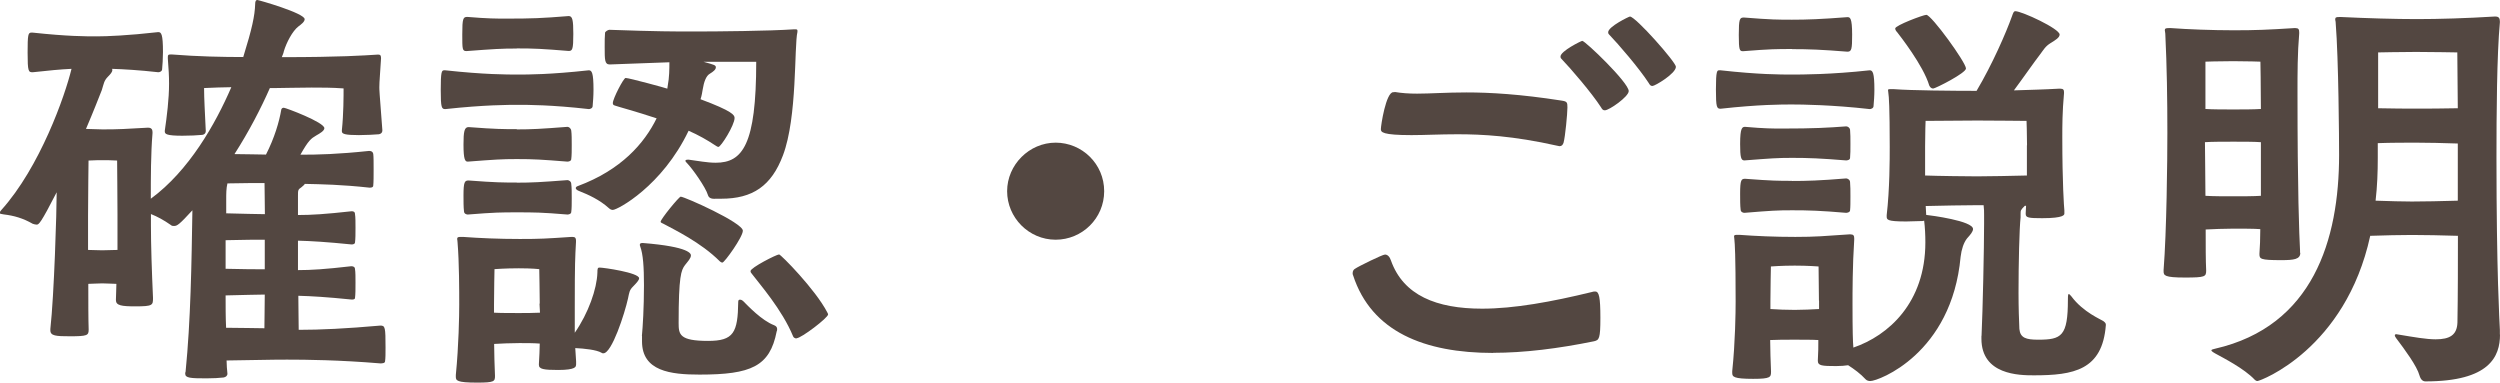
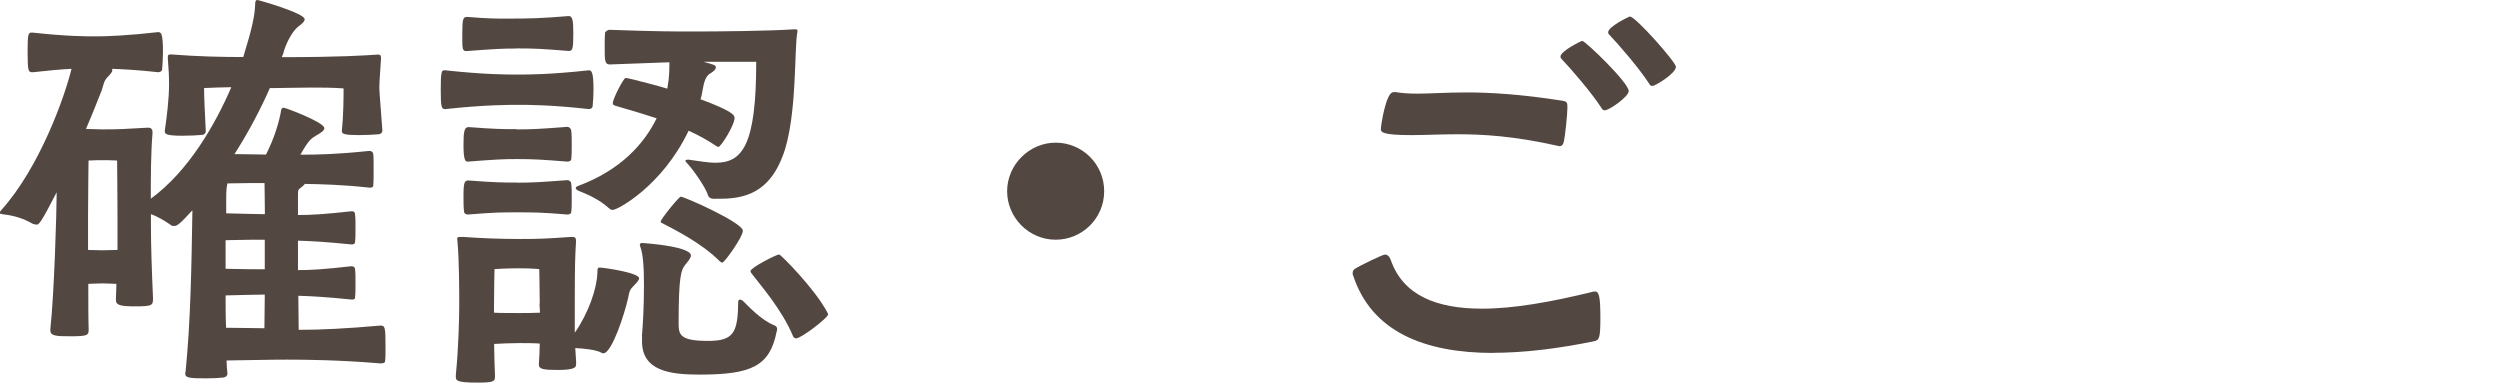
<svg xmlns="http://www.w3.org/2000/svg" viewBox="0 0 205.56 31.47">
  <g fill="#534741">
    <path d="m15.26 30.56c.42-4.2.49-8.89.56-13.27-1.09 1.19-1.26 1.29-1.51 1.29-.1 0-.18 0-.25-.07-.6-.42-1.12-.7-1.65-.91v.94c0 1.61.07 3.71.17 5.95 0 .6 0 .7-1.44.7-1.16 0-1.61-.07-1.61-.52 0-.42.04-.84.04-1.33-.31 0-.73-.04-1.16-.04s-.84.04-1.15.04c0 1.5 0 2.91.03 3.75 0 .49-.1.56-1.54.56-1.15 0-1.61-.03-1.61-.49v-.11c.31-2.77.52-9.7.52-11.24-1.33 2.59-1.47 2.66-1.65 2.66-.11 0-.21-.04-.32-.07-.8-.46-1.54-.67-2.38-.77-.21-.04-.35-.04-.35-.14 0-.04.07-.1.14-.21 3.19-3.54 5.25-9.42 5.78-11.62-.88.04-1.93.14-3.19.28-.35 0-.42-.04-.42-1.61 0-1.47.04-1.65.31-1.65h.1c2.87.31 4.34.31 5.29.31.81 0 2.59-.07 5.04-.35.25 0 .39.14.39 1.65 0 .52-.04 1.08-.07 1.4 0 .18-.21.25-.31.25-1.61-.18-2.87-.25-3.82-.28.04.04.04.07.04.1 0 .14-.14.32-.35.53-.35.35-.35.59-.52 1.12-.25.63-.7 1.79-1.3 3.19.42 0 .88.04 1.37.04 1.33 0 1.96-.04 3.68-.14h.07c.25 0 .35.14.35.35v.1c-.14 1.68-.14 3.68-.14 5.39 3.15-2.31 5.32-6.16 6.62-9.17-.7 0-1.44.04-2.24.07 0 .88.07 2 .14 3.54 0 .17-.11.28-.28.31-.39.04-1.05.07-1.65.07-1.3 0-1.44-.14-1.44-.35v-.07c.17-1.16.35-2.59.35-3.85 0-.67-.03-1.15-.1-2.06v-.14c0-.17.04-.21.21-.21h.14c2.1.17 4.2.21 5.85.21.73-2.35.95-3.4.98-4.34 0-.21.04-.35.18-.35.1 0 3.89 1.08 3.89 1.58 0 .21-.28.42-.52.6-.49.38-.98 1.33-1.19 2.03-.03.17-.1.31-.17.49 4.83 0 6.76-.14 7.88-.21h.07c.17 0 .21.1.21.31-.07 1.23-.14 1.89-.14 2.38 0 .21 0 .31.25 3.54 0 .18-.1.28-.28.32-.39.03-1.05.07-1.65.07-1.15 0-1.4-.1-1.4-.31v-.1c.14-1.3.14-2.84.14-3.43-.95-.07-1.82-.07-2.63-.07-1.23 0-2.24.04-2.94.04h-.49c-.74 1.68-1.72 3.57-2.91 5.43 1.15 0 1.89.04 2.59.04.7-1.37 1.09-2.7 1.26-3.71.04-.1.1-.14.21-.14.14 0 3.33 1.19 3.33 1.68 0 .21-.35.42-.67.6-.42.25-.63.39-1.3 1.58 1.47 0 3.08-.04 5.64-.31.14 0 .31.03.35.25.03.21.03.73.03 1.26s0 1.05-.03 1.33c0 .18-.21.18-.31.18-2.28-.25-3.92-.28-5.32-.31-.04.1-.17.17-.28.28-.28.18-.28.25-.28.7v1.58c1.12 0 2.24-.07 4.41-.31.14 0 .28.03.28.25.04.21.04.67.04 1.12s0 .91-.04 1.19c0 .14-.17.17-.28.17-2.1-.21-3.29-.28-4.41-.31v2.42c1.08 0 2.21-.07 4.38-.32.14 0 .31.04.31.25.04.21.04.67.04 1.12 0 .49 0 .95-.04 1.23 0 .14-.17.14-.28.14-2.07-.21-3.29-.28-4.38-.31 0 1.02.03 2 .03 2.8 1.79 0 3.89-.1 6.72-.35.39 0 .42.14.42 1.82 0 .46 0 .88-.04 1.12 0 .17-.28.17-.39.17-3.36-.28-6.09-.31-7.67-.31s-2.42.04-4.97.07c0 .39.04.74.07 1.09 0 .17-.14.28-.32.31-.31.04-.88.07-1.4.07-1.33 0-1.75-.03-1.75-.38v-.07zm-5.6-12.95c0-1.44-.03-3.92-.03-4.41-.56-.03-.88-.03-1.16-.03-.31 0-.63 0-1.19.03 0 .46-.04 2.7-.04 4.55v2.8c.31 0 .77.03 1.16.03s.91-.03 1.26-.03zm12.11 2.1c-.77 0-1.61 0-3.22.04v2.35c1.54.04 2.42.04 3.22.04v-2.42zm0 4.51c-.77 0-1.61.04-3.22.07 0 .91 0 1.79.04 2.66 1.37 0 2.35.04 3.15.04 0-.77.03-1.72.03-2.77zm-3.18-6.68c1.5.03 2.38.07 3.19.07 0-.98-.03-1.89-.03-2.56-.74 0-1.58 0-3.05.03-.1.42-.1.84-.1 1.33v1.12z" />
    <path d="m36.61 5.78c3.22.35 5.04.35 5.99.35.81 0 2.63 0 5.81-.35.25 0 .39.18.39 1.61 0 .49-.04.98-.07 1.33 0 .18-.21.25-.31.25-3.08-.35-5.01-.35-5.81-.35s-2.77 0-5.99.35c-.31 0-.38-.1-.38-1.58s.07-1.61.28-1.61h.1zm10.75 24.22c0 .14 0 .42-1.47.42-1.19 0-1.58-.07-1.58-.42v-.07c.03-.6.07-1.16.07-1.68-.49-.04-1.12-.04-1.68-.04-.67 0-1.58.04-2.07.07 0 .84.04 1.75.07 2.62 0 .46-.04.56-1.47.56-1.68 0-1.75-.17-1.75-.49v-.14c.24-2.42.28-4.9.28-5.78 0-1.08 0-3.47-.14-5.15 0-.1-.03-.21-.03-.25 0-.14.07-.17.28-.17h.21c1.37.1 2.94.17 4.66.17s2.14-.03 4.24-.17h.1c.21 0 .28.1.28.28v.14c-.07 1.33-.1 1.65-.1 5.32v2.14c1.12-1.61 1.82-3.61 1.86-4.94 0-.35.03-.42.17-.42.35 0 3.26.42 3.26.88 0 .17-.25.42-.49.67-.32.31-.32.52-.42.98-.28 1.26-1.33 4.52-2.03 4.52-.03 0-.1 0-.14-.04-.42-.25-1.4-.35-2.17-.39l.07 1.09v.28zm-4.87-26.01c-1.3 0-1.86.04-4.13.21-.35 0-.35-.14-.35-1.37 0-1.33.07-1.44.42-1.44 1.65.14 2.42.14 3.15.14 2.17 0 2.94-.03 5.18-.21.31 0 .38.31.38 1.47 0 1.26-.07 1.4-.38 1.4-2.21-.18-2.84-.21-4.27-.21zm0 6.65c1.23 0 1.96-.04 4.17-.21.1 0 .28.1.31.31.04.28.04.74.04 1.19 0 .42 0 .88-.04 1.15 0 .18-.25.21-.31.21-2.14-.17-2.77-.21-4.17-.21-1.26 0-1.79.04-4.03.21-.21 0-.35-.14-.35-1.4 0-1.08.07-1.44.42-1.44 2.24.17 2.84.17 3.96.17zm0 4.38c1.23 0 1.96-.04 4.17-.21.1 0 .31.1.31.31.04.28.04.73.04 1.19 0 .42 0 .88-.04 1.12 0 .18-.25.21-.31.21-2.14-.18-2.77-.18-4.17-.18-1.26 0-1.79 0-4.03.18-.07 0-.31-.04-.31-.28-.04-.31-.04-.84-.04-1.29 0-1.12.1-1.23.42-1.23 2.24.17 2.84.17 3.96.17zm1.89 9.94c0-.73-.04-2.83-.04-2.83s-.56-.07-1.68-.07-2 .07-2 .07-.04 1.92-.04 2.91v.67c.49.03 1.44.03 2.03.03.49 0 1.23 0 1.75-.03l-.04-.74zm14.39-8.61c-.28 0-.49-.07-.56-.31-.18-.63-1.3-2.21-1.75-2.66-.07-.07-.1-.1-.1-.18 0-.03.07-.07.18-.07h.1c.77.1 1.5.25 2.21.25 2.21 0 3.33-1.47 3.33-8.3h-4.34c.91.25 1.02.28 1.02.46s-.21.35-.49.52c-.31.17-.49.67-.59 1.29-.04.21-.07.49-.18.81 2.63.98 2.8 1.3 2.8 1.54 0 .59-1.12 2.38-1.33 2.38-.07 0-.17-.07-.28-.14-.63-.42-1.37-.84-2.17-1.19-2.17 4.55-5.85 6.51-6.23 6.51-.11 0-.21-.04-.32-.14-.77-.7-1.71-1.12-2.42-1.4-.21-.07-.31-.18-.31-.25s.07-.14.17-.17c3.57-1.33 5.46-3.5 6.48-5.57-1.68-.56-3.12-.94-3.43-1.05-.14-.04-.17-.1-.17-.21 0-.35.88-2.06 1.05-2.06.28 0 3.36.84 3.43.88 0-.07.03-.14.03-.21.14-.73.14-1.44.14-1.96l-4.9.18c-.42 0-.42-.35-.42-1.44 0-.46 0-.88.03-1.16 0-.1.25-.25.35-.25 3.89.14 5.46.14 6.86.14 2.03 0 6.3-.04 8.33-.18h.14c.1 0 .14.04.14.11v.1c-.28 1.19 0 7-1.19 10.15-.95 2.52-2.49 3.57-5.08 3.57h-.52zm-5.99 11.27c.07-.74.17-2.31.17-4.17 0-1.47-.07-2.56-.31-3.19-.03-.07-.03-.1-.03-.14 0-.1.07-.14.24-.14 3.92.31 3.96.91 3.96 1.02 0 .24-.25.49-.49.8-.31.42-.52.88-.52 4.76 0 .94.07 1.47 2.42 1.47 2.1 0 2.45-.67 2.48-3.22 0-.14.07-.17.14-.17.1 0 .18.04.25.1.42.42 1.54 1.61 2.56 2 .18.07.25.18.25.31 0 .07 0 .14-.04.21-.56 2.87-2.1 3.54-6.34 3.54-2.38 0-4.73-.28-4.73-2.73v-.45zm6.41-6.13c-1.58-1.58-3.78-2.62-4.62-3.08-.14-.07-.25-.1-.25-.18 0-.21 1.51-2.06 1.65-2.06.31 0 5.11 2.14 5.11 2.8 0 .52-1.51 2.62-1.68 2.62-.07 0-.14-.03-.21-.1zm6.3 6.34c-.1 0-.25-.07-.28-.18-.91-2.21-2.77-4.31-3.4-5.15-.07-.07-.1-.14-.1-.21 0-.28 2.14-1.37 2.35-1.37.14 0 2.98 2.87 3.96 4.76.04.07.07.14.07.17 0 .28-2.21 1.96-2.59 1.96z" />
    <path d="m86.8 19.71c-2.21 0-3.99-1.82-3.99-3.99s1.82-3.99 3.99-3.99 3.99 1.75 3.99 3.99-1.82 3.99-3.99 3.99z" />
    <path d="m122.78 29.02c-5.67 0-10.01-1.75-11.52-6.37-.04-.07-.04-.14-.04-.18 0-.17.07-.31.21-.38.25-.18 2.24-1.16 2.45-1.16s.39.18.49.49c1.02 2.87 3.75 3.96 7.49 3.96 2.63 0 5.71-.56 9.03-1.37.1-.04.17-.04.28-.04.31 0 .42.46.42 2.17s-.1 1.82-.52 1.92c-2.94.6-5.74.95-8.3.95zm-8.12-21.46c.6.1 1.19.14 1.86.14 1.08 0 2.38-.1 4.06-.1 1.92 0 4.41.14 7.81.67.46.07.49.14.49.56 0 .49-.18 2.42-.32 2.91-.07.18-.14.28-.35.28-.04 0-.11-.04-.18-.04-3.61-.81-6.16-.94-8.19-.94-1.47 0-2.66.07-3.78.07-2.42 0-2.52-.25-2.52-.49 0-.31.42-3.04 1.02-3.04h.1zm17.29 1.51c-.14 0-.21-.07-.31-.25-.77-1.19-2.49-3.19-3.26-3.99-.07-.07-.07-.14-.07-.18 0-.45 1.71-1.29 1.79-1.29.24 0 3.82 3.43 3.82 4.13 0 .46-1.61 1.58-1.96 1.58zm3.92-2c-.14 0-.21-.07-.31-.25-.77-1.19-2.49-3.19-3.26-3.99-.07-.07-.07-.14-.07-.18 0-.46 1.71-1.29 1.79-1.29.46 0 3.78 3.75 3.78 4.13 0 .56-1.72 1.58-1.93 1.58z" />
-     <path d="m141.47 5.78c3.15.35 4.94.35 5.85.35.81 0 3.22 0 6.41-.35.25 0 .39.18.39 1.61 0 .49-.04.98-.07 1.33 0 .18-.21.25-.31.25-3.08-.35-5.6-.38-6.41-.38s-2.69 0-5.85.35c-.32 0-.39-.1-.39-1.58 0-1.58.1-1.58.28-1.58zm21.46 21.84c.1-2.1.21-7.25.21-9.24v-.7c0-.25 0-.52-.04-.81h-.49c-.81 0-3.22.04-4.27.07 0 .25.04.49.04.73.38.04 3.85.49 3.85 1.16 0 .21-.21.46-.49.77-.28.35-.46.91-.53 1.51-.73 7.98-6.76 10.22-7.42 10.22-.14 0-.28-.03-.39-.14-.42-.46-.94-.84-1.44-1.16-.25.04-.6.07-.98.07-1.16 0-1.51-.03-1.51-.42v-.07c.04-.6.04-1.16.04-1.65-.46-.03-1.3-.03-1.96-.03s-1.5 0-2 .03c0 .81.04 1.72.07 2.59 0 .46-.03.6-1.47.6-1.61 0-1.72-.17-1.72-.49v-.14c.25-2.38.28-4.87.28-5.71 0-3.85-.07-4.83-.1-5.08 0-.14-.03-.21-.03-.28 0-.1.03-.14.24-.14h.21c1.33.1 2.91.17 4.59.17s2.38-.07 4.45-.21h.07c.25 0 .32.1.32.31v.14c-.14 2.1-.14 4.38-.14 5.25 0 2.31.03 3.12.07 3.61 2.87-.98 5.92-3.68 5.92-8.65 0-.6-.03-1.23-.1-1.79-.07.04-.21.04-.38.04-.35 0-.74.03-1.09.03-1.58 0-1.61-.14-1.61-.42v-.1c.25-2.14.25-4.62.25-5.6 0-3.29-.07-4.2-.11-4.41 0-.1-.03-.21-.03-.24 0-.11.03-.11.21-.11h.28c1.37.11 4.97.14 6.79.14 1.29-2.17 2.42-4.76 2.91-6.13.1-.28.14-.42.28-.42.53 0 3.64 1.44 3.64 1.92 0 .25-.35.46-.74.7-.45.28-.56.53-.88.95-.46.59-1.33 1.85-2.14 2.94 1.23-.04 2.52-.07 3.71-.14h.1c.25 0 .31.1.31.28v.1c-.14 1.54-.14 2.7-.14 3.61 0 3.78.14 5.74.17 6.02v.25c0 .1 0 .39-1.82.39-1.12 0-1.36-.04-1.36-.35v-.07c0-.21.03-.39.03-.6h-.1c-.35.35-.35.38-.35.67v.28c-.1.88-.17 3.78-.17 6.2 0 1.23.04 2.31.07 2.98.07.74.56.88 1.54.88 1.93 0 2.45-.28 2.45-3.29 0-.42.03-.46.07-.46s.1.04.21.18c.98 1.33 2.49 1.92 2.66 2.06.18.14.18.21.18.31-.28 3.71-2.66 4.13-5.92 4.13-1.19 0-4.31-.03-4.31-3.01v-.24zm-15.58-23.59c-1.26 0-1.79 0-4.03.18-.28 0-.35-.07-.35-1.33 0-1.33.07-1.44.42-1.44 2.24.18 2.84.18 3.96.18 1.23 0 2.35-.04 4.55-.21.21 0 .39.03.39 1.44 0 1.19-.04 1.4-.39 1.4-2.13-.17-3.15-.21-4.55-.21zm-4.27 7.8c0-1.36.18-1.4.42-1.4 1.57.14 2.31.14 3.01.14 2.66 0 3.82-.07 5.29-.18.1 0 .28.07.32.28.03.28.03.73.03 1.15 0 .46 0 .88-.03 1.16 0 .18-.25.21-.32.21-2.1-.17-3.08-.21-4.45-.21-1.23 0-1.72.04-3.92.21-.28 0-.35-.25-.35-1.37zm4.27 3.05c1.19 0 2.28-.03 4.45-.21.1 0 .32.1.32.31.03.28.03.74.03 1.19 0 .42 0 .88-.03 1.12 0 .17-.25.21-.32.21-2.1-.18-3.08-.21-4.45-.21-1.23 0-1.72.03-3.92.21-.07 0-.31-.04-.31-.28-.04-.31-.04-.8-.04-1.29 0-1.16.1-1.23.42-1.23 2.21.17 2.77.17 3.85.17zm2.21 9.83c0-.73-.03-2.8-.03-2.8s-.88-.07-1.96-.07-1.96.07-1.96.07-.04 1.89-.04 2.87v.63c.49.04 1.4.07 2 .07s1.51-.04 2-.07v-.7zm6.37-22.12c-.07-.1-.1-.18-.1-.25 0-.25 2.31-1.12 2.56-1.12.42 0 3.26 3.92 3.26 4.41 0 .38-2.52 1.65-2.7 1.65-.14 0-.25-.1-.32-.25-.49-1.65-2.42-4.1-2.69-4.45zm10.74 9.35c0-.88-.04-2-.04-2s-2.94-.03-4.06-.03-4.24.03-4.24.03-.04.95-.04 2.07v2.42c1.05.04 3.57.07 4.27.07.74 0 3.15-.04 4.1-.07v-2.48z" />
-     <path d="m189.14 20.79c0 .53-.52.6-1.57.6-1.75 0-1.79-.1-1.79-.52.04-.56.07-1.26.07-2.03-.52-.04-1.51-.04-2.21-.04-.74 0-1.72.04-2.28.07 0 1.36 0 2.52.04 3.36 0 .52-.07.59-1.75.59s-1.75-.17-1.75-.52v-.1c.25-3.19.31-9 .31-11.27 0-2.87-.04-5.43-.17-8.16 0-.1-.04-.21-.04-.28 0-.14.07-.18.31-.18h.21c1.33.1 3.36.18 5.15.18s2.77-.04 4.97-.18h.1c.25 0 .31.1.31.35v.1c-.14 1.61-.14 3.26-.14 4.83 0 8.16.14 11.66.21 13.02v.17zm-3.25-9.1c-.53-.04-1.51-.04-2.24-.04s-1.79 0-2.35.04c0 1.15.04 2.77.04 4.41.56.04 1.65.04 2.28.04.67 0 1.72 0 2.28-.04v-4.41zm-4.55-2.73c.56.04 1.61.04 2.28.04s1.72 0 2.28-.04c0-1.85-.04-3.89-.04-3.89s-1.08-.04-2.24-.04-2.28.04-2.28.04zm24.22 18.55c0 1.79-.84 3.85-6.13 3.85-.21 0-.39-.14-.49-.49-.21-.77-1.19-2.1-1.93-3.08-.07-.1-.1-.17-.1-.21 0-.07.04-.1.14-.1.04 0 .1.03.17.03 1.26.21 2.28.39 3.05.39 1.16 0 1.75-.35 1.79-1.37.04-2.24.04-5.08.04-7.14-1.05-.04-3.01-.07-3.78-.07s-2.42.03-3.43.07c-2.03 9.31-9.03 11.94-9.28 11.94-.07 0-.14-.03-.21-.1-.88-.94-2.63-1.82-3.26-2.17-.25-.14-.31-.21-.31-.25 0-.07.14-.1.31-.14 8.05-1.85 10.19-8.96 10.19-15.93 0-1.19-.04-7.84-.28-10.85 0-.14-.04-.21-.04-.28 0-.18.07-.21.31-.21h.21c2.07.1 4.38.17 6.2.17s4.1-.07 6.37-.21h.1c.25 0 .35.14.35.38v.11c-.25 2.66-.28 7.63-.28 11.1 0 9.45.25 13.48.28 14.18v.38zm-3.47-15.71c-.98-.04-2.7-.07-3.43-.07-.67 0-2.14 0-3.15.04v1.23c0 1.12-.04 2.31-.18 3.5 1.02.04 2.42.07 2.98.07.67 0 2.7-.03 3.78-.07v-4.69zm-.03-7.49s-2.21-.04-3.4-.04-3.12.04-3.12.04v4.59c1.05.03 2.52.03 3.12.03.67 0 2.42 0 3.43-.03l-.04-4.59z" />
  </g>
</svg>